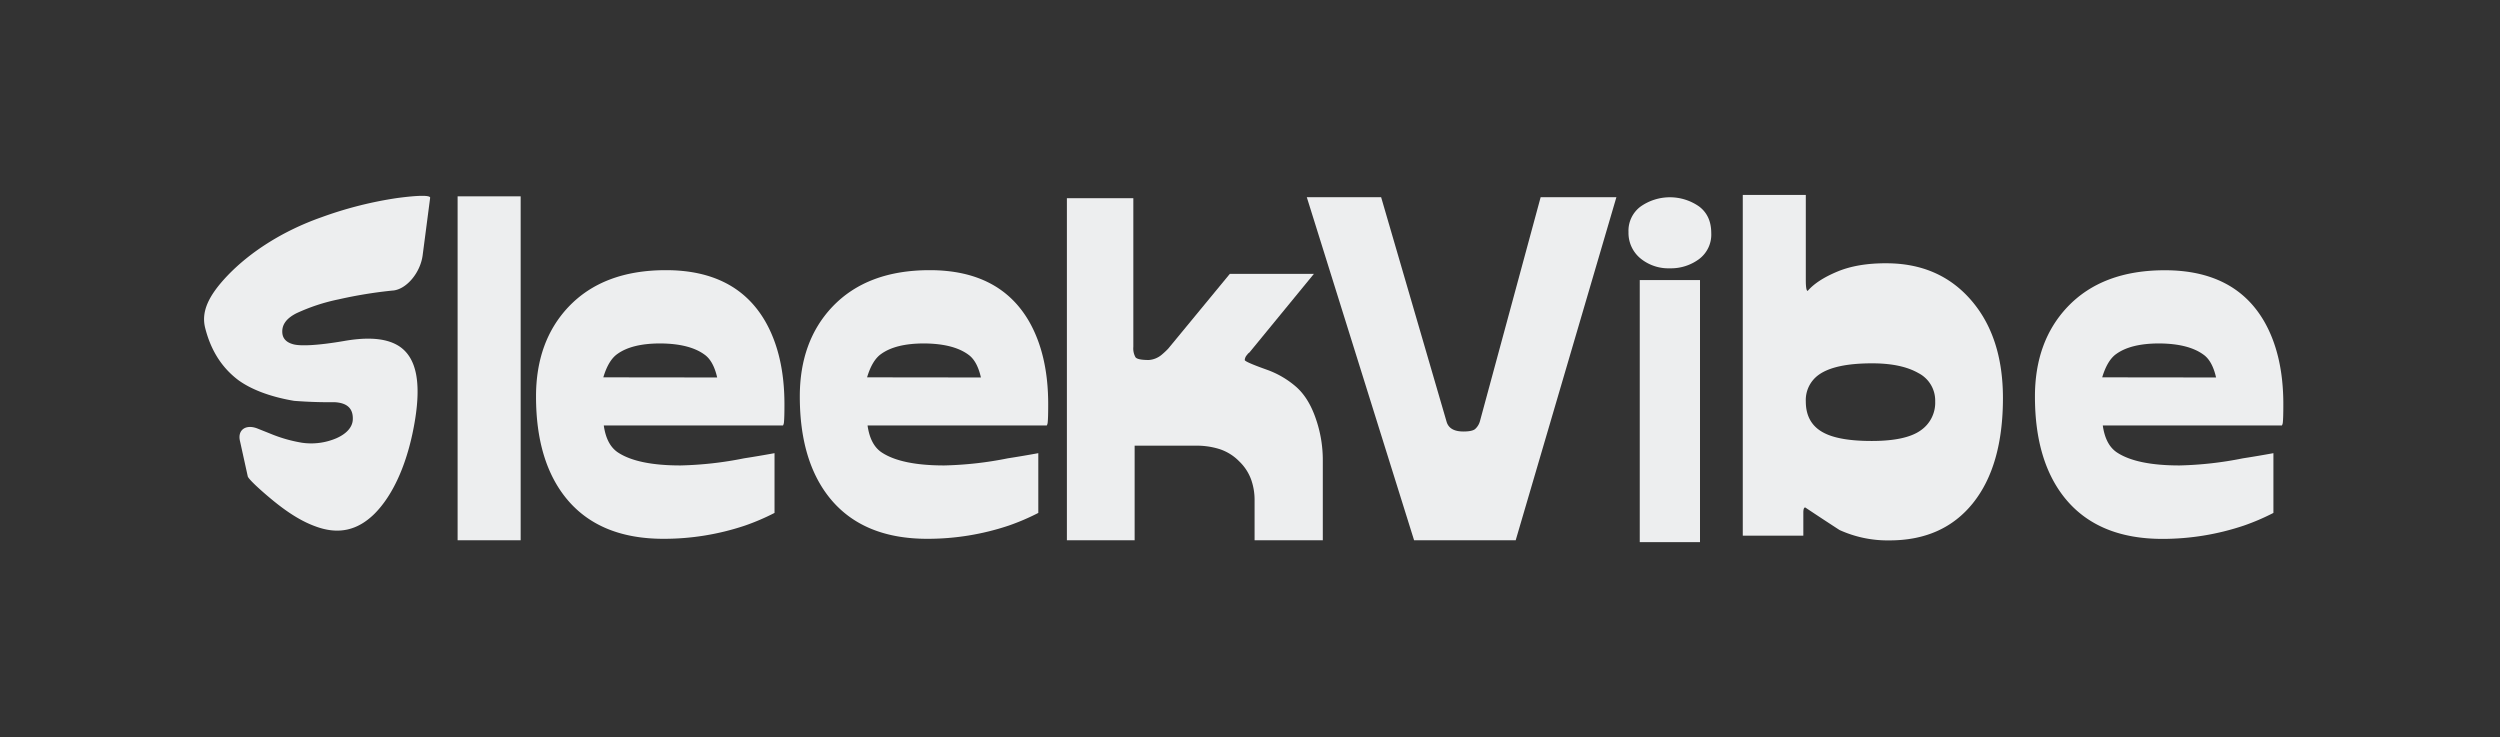
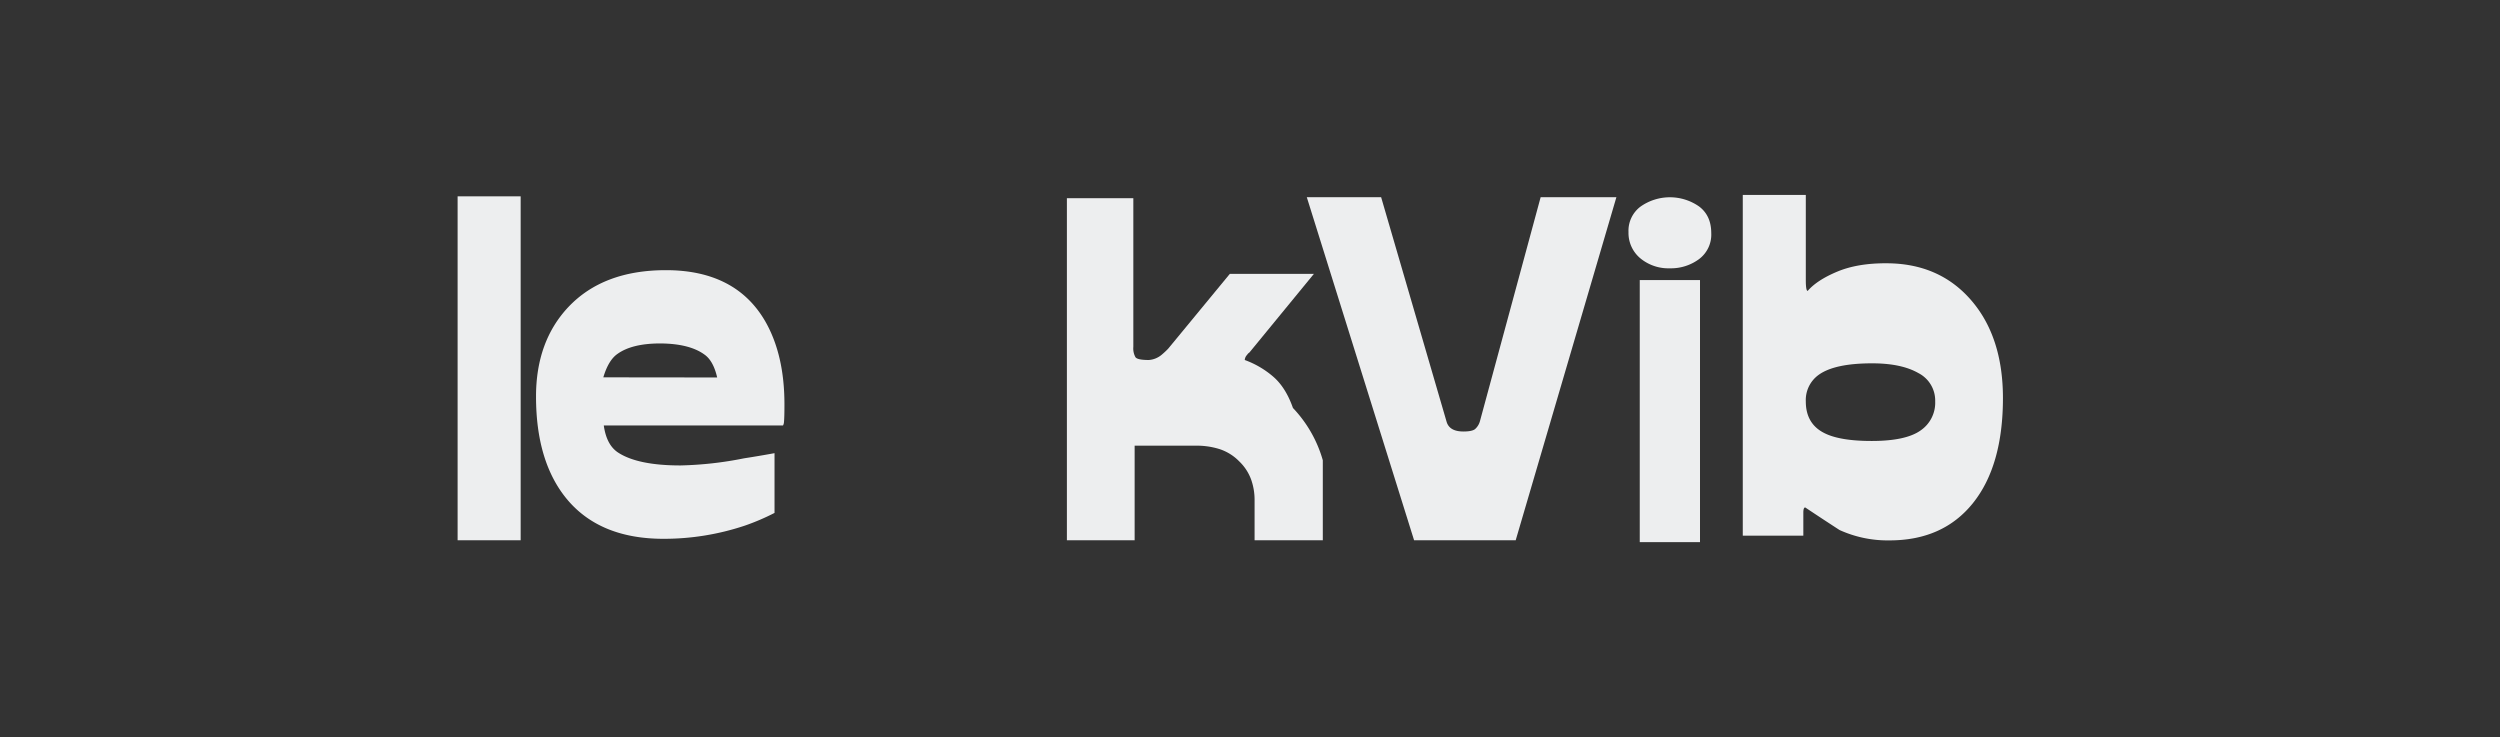
<svg xmlns="http://www.w3.org/2000/svg" viewBox="0 0 900 265.33" data-name="Camada 1" id="Camada_1">
  <rect x="0" y="0" width="900" height="265.33" fill="#333333" stroke="none" />
-   <path style="fill:#edeeef" d="M154.85,71.22Q153.5,81.62,152.14,92c-.85,6.19-5.76,12.07-10.56,12.58h-.07a161.31,161.31,0,0,0-19.66,3.2,68.58,68.58,0,0,0-15.15,5c-3.61,1.84-5.26,4.12-5.07,7,.15,2.16,1.52,3.54,4.07,4.19s8.61.43,18.21-1.22c8.79-1.54,15.63-1,20.11,2.11,5.94,4.19,7.49,12.86,5.47,25.82-2.38,15.08-7.61,27.28-14.78,34.39-6,5.85-12.83,7.54-21.21,4.4-5.51-2-10.8-5.59-16.08-10s-8-7.2-8.22-7.95l-2.79-12.68c-1-4,2-6.19,6.16-4.62,1.63.66,3.3,1.31,5,2a51.61,51.61,0,0,0,11.17,3.17A23.06,23.06,0,0,0,121,157.81c3.78-1.64,5.81-4,6-6.6.23-4.09-1.92-6.16-6.52-6.42q-7.11.08-14.27-.46a5,5,0,0,1-.65-.08c-8.87-1.53-15.4-4.26-19.69-7.35-5.66-4.25-9.84-10.28-12-18.8-1.44-5.68.89-11.37,8-18.85,8-8.37,19.71-16.08,34-21.09a138.67,138.67,0,0,1,27-6.85C151,70.22,155,70.28,154.85,71.22Z" />
  <path style="fill:#edeeef" d="M164.74,70.68h22.7V194.49h-22.7Z" />
  <path style="fill:#edeeef" d="M281.89,153.16H217.36q1,7.11,5.25,9.82,7.11,4.58,22.36,4.58A129.32,129.32,0,0,0,267.83,165q5.42-.84,11-1.86v21.51a81.86,81.86,0,0,1-10.67,4.57,91.8,91.8,0,0,1-29.3,4.75q-23,0-34.89-14.42-11-13.41-11-36.82,0-19.85,11.68-32.24,12.54-13.23,35.06-13.23,25.07,0,35.74,18.35,6.94,12.06,6.95,29.89,0,4.77-.17,6.46A2.82,2.82,0,0,1,281.89,153.16Zm-23.71-17.27q-1.37-6-4.58-8.25-5.41-3.94-15.92-4-10.16,0-15.41,3.78-3.22,2.24-5.08,8.42Z" />
-   <path style="fill:#edeeef" d="M376.85,153.16H312.32q1,7.11,5.25,9.82,7.11,4.58,22.35,4.58A129.42,129.42,0,0,0,362.79,165q5.41-.84,11-1.86v21.51a81.86,81.86,0,0,1-10.67,4.57,91.84,91.84,0,0,1-29.3,4.75q-23,0-34.89-14.42-11-13.41-11-36.82,0-19.85,11.68-32.24,12.54-13.23,35.07-13.23,25.05,0,35.73,18.35,6.94,12.06,6.94,29.89c0,3.18-.05,5.33-.17,6.46A2.79,2.79,0,0,1,376.85,153.16Zm-23.72-17.27q-1.35-6-4.57-8.25-5.42-3.94-15.92-4-10.15,0-15.41,3.78-3.23,2.24-5.08,8.42Z" />
-   <path style="fill:#edeeef" d="M476.21,165.69v28.8H451.65V179.75a21.85,21.85,0,0,0-1.18-6.94,17.19,17.19,0,0,0-4.32-6.69,17.61,17.61,0,0,0-7-4.41,27.39,27.39,0,0,0-8.47-1.27H408.47v34.05H384.08V71.35H408v53.52a6.53,6.53,0,0,0,.77,3.73c.51.68,2.12,1,4.82,1a8.06,8.06,0,0,0,4.58-1.86,29,29,0,0,0,2.37-2.21l22.19-26.93H473l-23.2,28.29a2.81,2.81,0,0,0-.84.85,3,3,0,0,0-.85,1.86q0,.67,8.13,3.56a32.87,32.87,0,0,1,10.16,5.92q4.58,3.9,7.19,11.35A45.33,45.33,0,0,1,476.21,165.69Z" />
+   <path style="fill:#edeeef" d="M476.21,165.69v28.8H451.65V179.75a21.85,21.85,0,0,0-1.18-6.94,17.19,17.19,0,0,0-4.32-6.69,17.61,17.61,0,0,0-7-4.41,27.39,27.39,0,0,0-8.47-1.27H408.47v34.05H384.08V71.35H408v53.52a6.53,6.53,0,0,0,.77,3.73c.51.68,2.12,1,4.82,1a8.06,8.06,0,0,0,4.58-1.86,29,29,0,0,0,2.37-2.21l22.19-26.93H473l-23.2,28.29a2.81,2.81,0,0,0-.84.85,3,3,0,0,0-.85,1.86a32.87,32.87,0,0,1,10.16,5.92q4.58,3.9,7.19,11.35A45.33,45.33,0,0,1,476.21,165.69Z" />
  <path style="fill:#edeeef" d="M554.63,71H581.9L545.65,194.49H509.07L470.45,71h26.76l23.55,80.78c.67,2.38,2.7,3.56,6.09,3.56,2,0,3.42-.28,4.15-.85a5.86,5.86,0,0,0,1.78-2.87Z" />
  <path style="fill:#edeeef" d="M616.05,83.89a11,11,0,0,1-4.41,9.4,17,17,0,0,1-10.49,3.3A15.85,15.85,0,0,1,591,93.37a11.88,11.88,0,0,1-4.74-9.82,10.86,10.86,0,0,1,4.4-9.23,18.35,18.35,0,0,1,21,0Q616.05,77.62,616.05,83.89Zm-25.74,16.94H612v94.33H590.31Z" />
  <path style="fill:#edeeef" d="M627.4,70.17h22.69v30.66c0,2.59.22,3.89.68,3.89q3.38-3.9,10.66-6.94t17.62-3q19,0,30.49,13.21t11.52,35.23q0,24.39-10.76,37.85t-30.06,13.47a41.81,41.81,0,0,1-18-3.73q-6.27-4.06-12.36-8.13c-.45,0-.68.62-.68,1.86v8.3H627.4Zm46.4,88.58q12.19,0,17.53-3.73a12.08,12.08,0,0,0,5.34-10.5,11.13,11.13,0,0,0-6.1-10.24q-6.11-3.48-16.6-3.48-13.38,0-19.14,4.07a11.16,11.16,0,0,0-4.74,9.65q0,8,6.6,11.35Q662.28,158.75,673.8,158.75Z" />
-   <path style="fill:#edeeef" d="M821.49,153.16H757q1,7.11,5.25,9.82,7.11,4.58,22.36,4.58A129.23,129.23,0,0,0,807.43,165c3.61-.56,7.29-1.18,11-1.86v21.51a81.79,81.79,0,0,1-10.66,4.57A91.91,91.91,0,0,1,778.47,194q-23,0-34.89-14.42-11-13.41-11-36.82,0-19.85,11.69-32.24,12.53-13.23,35.06-13.23,25.06,0,35.74,18.35Q822,127.68,822,145.51q0,4.77-.17,6.46A2.68,2.68,0,0,1,821.49,153.16Zm-23.71-17.27q-1.35-6-4.57-8.25-5.43-3.94-15.92-4-10.17,0-15.42,3.78-3.21,2.24-5.08,8.42Z" />
</svg>